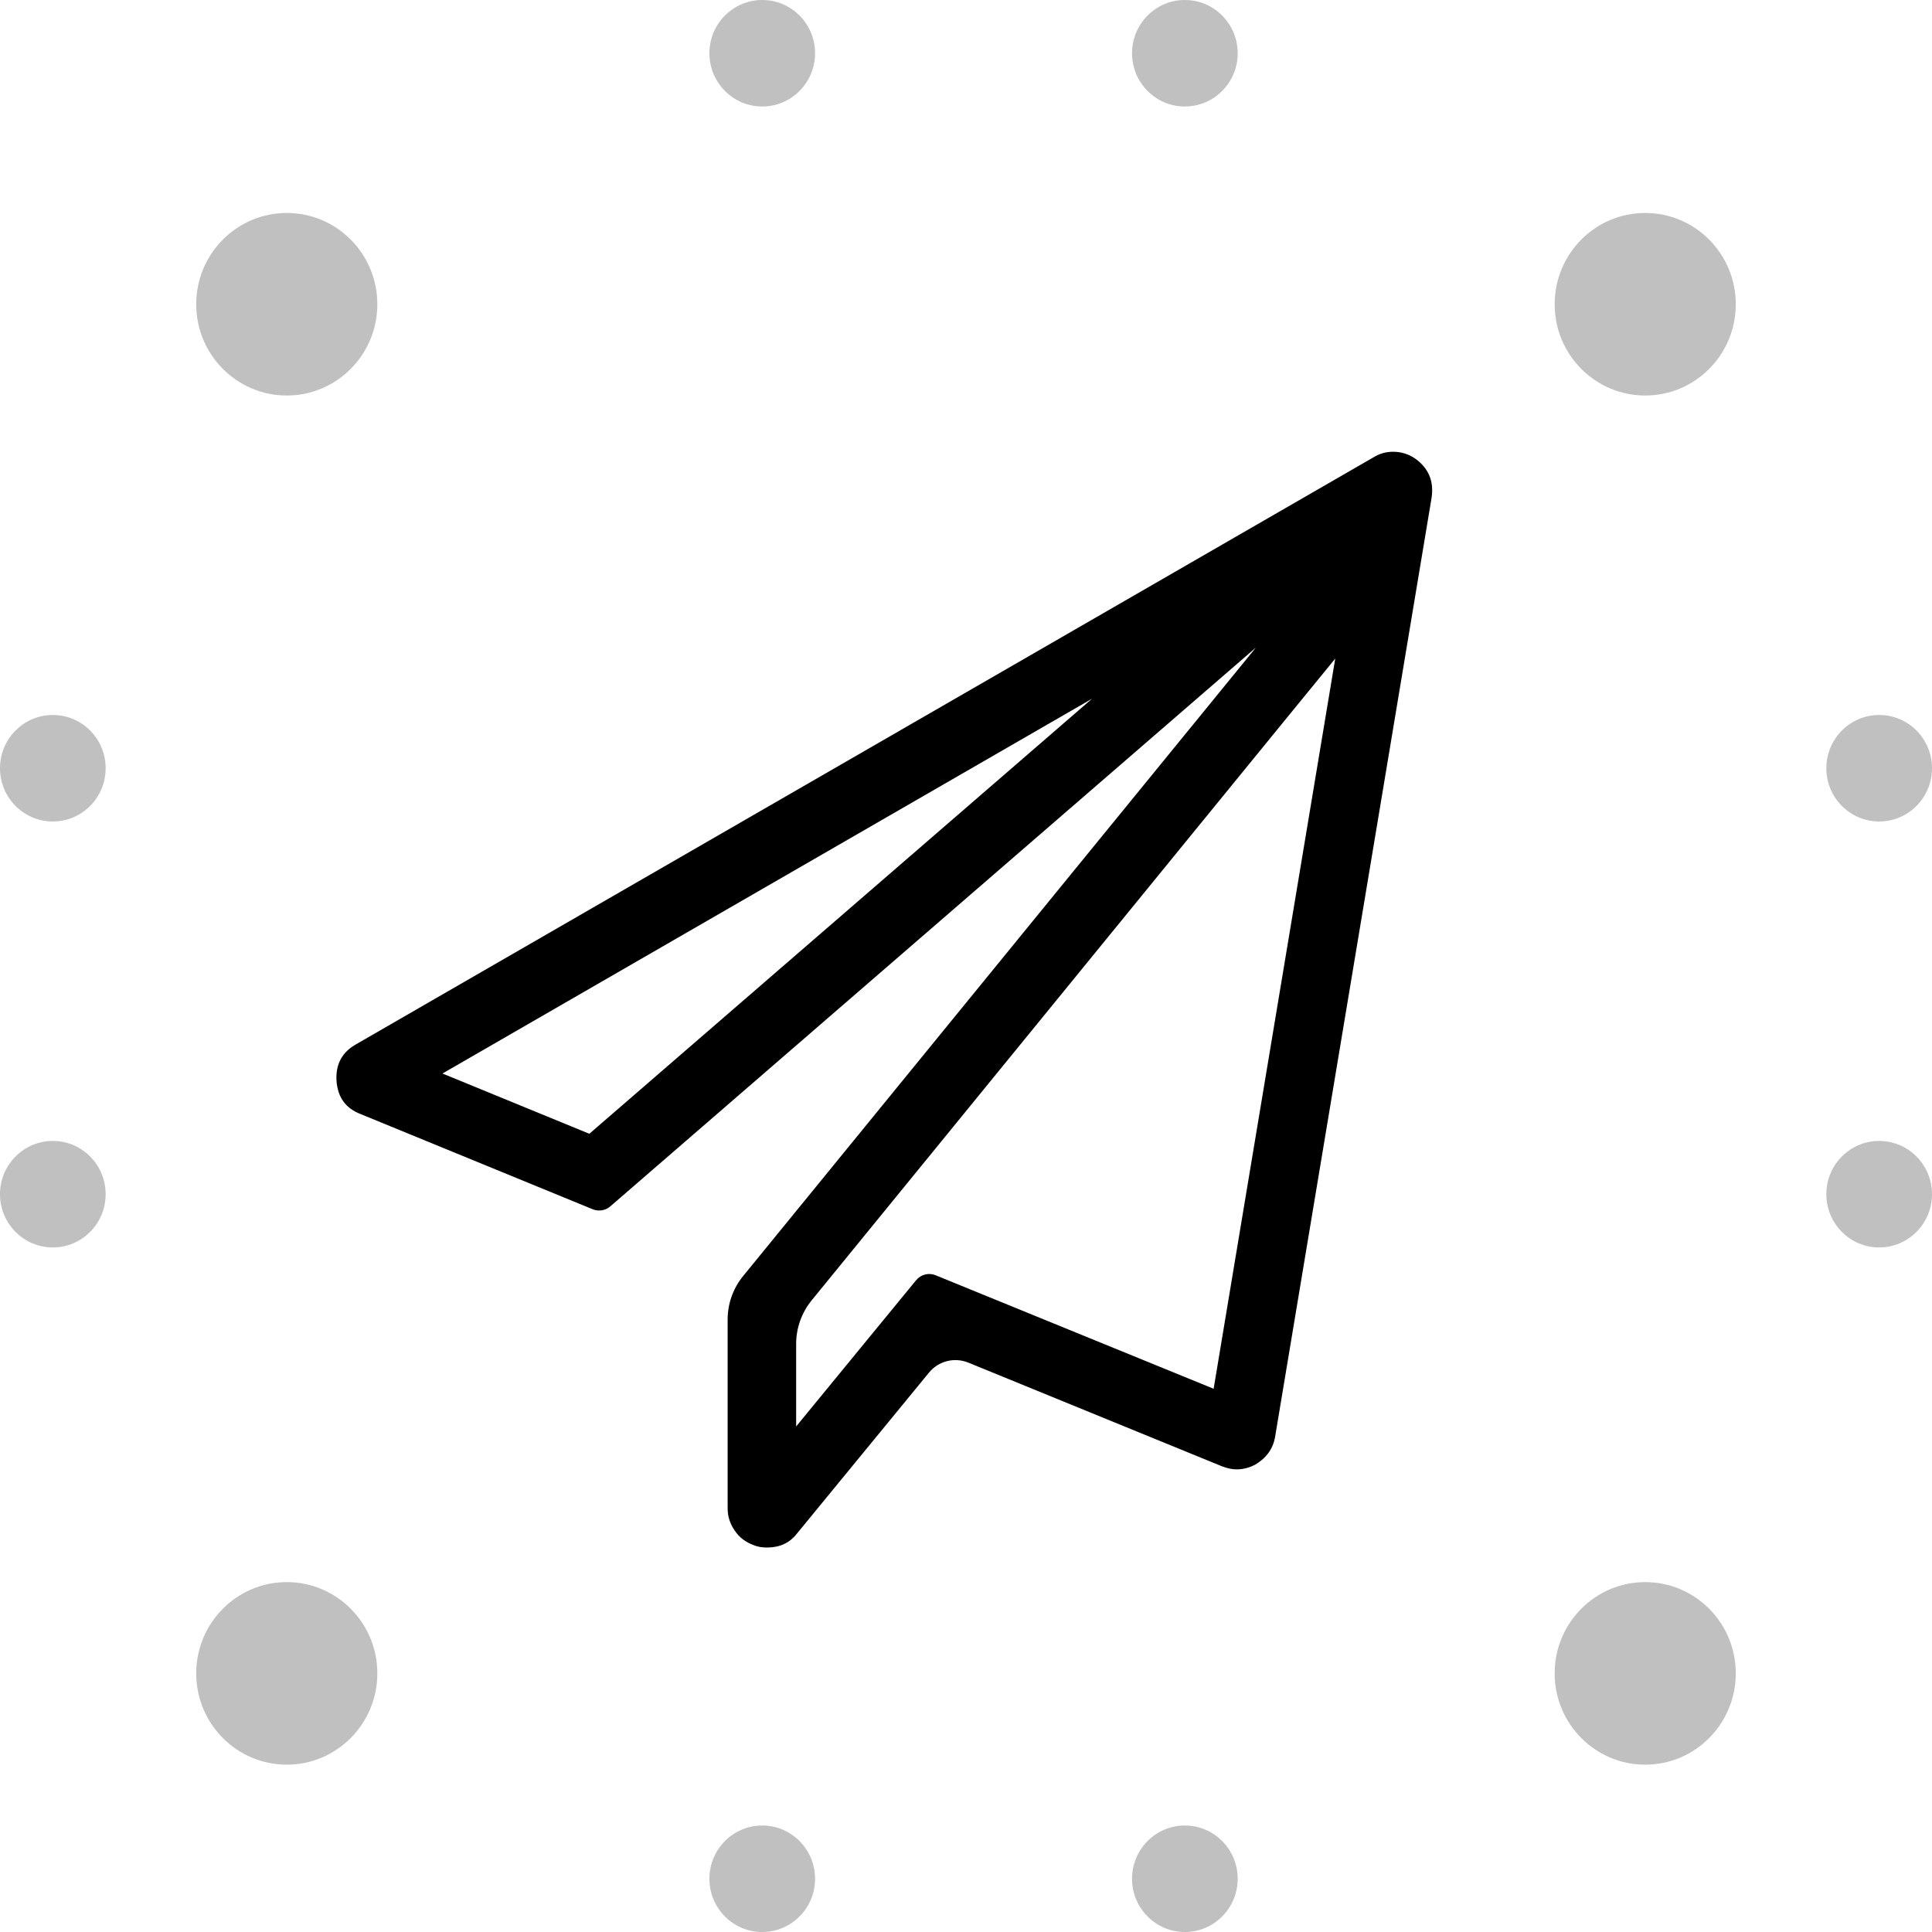
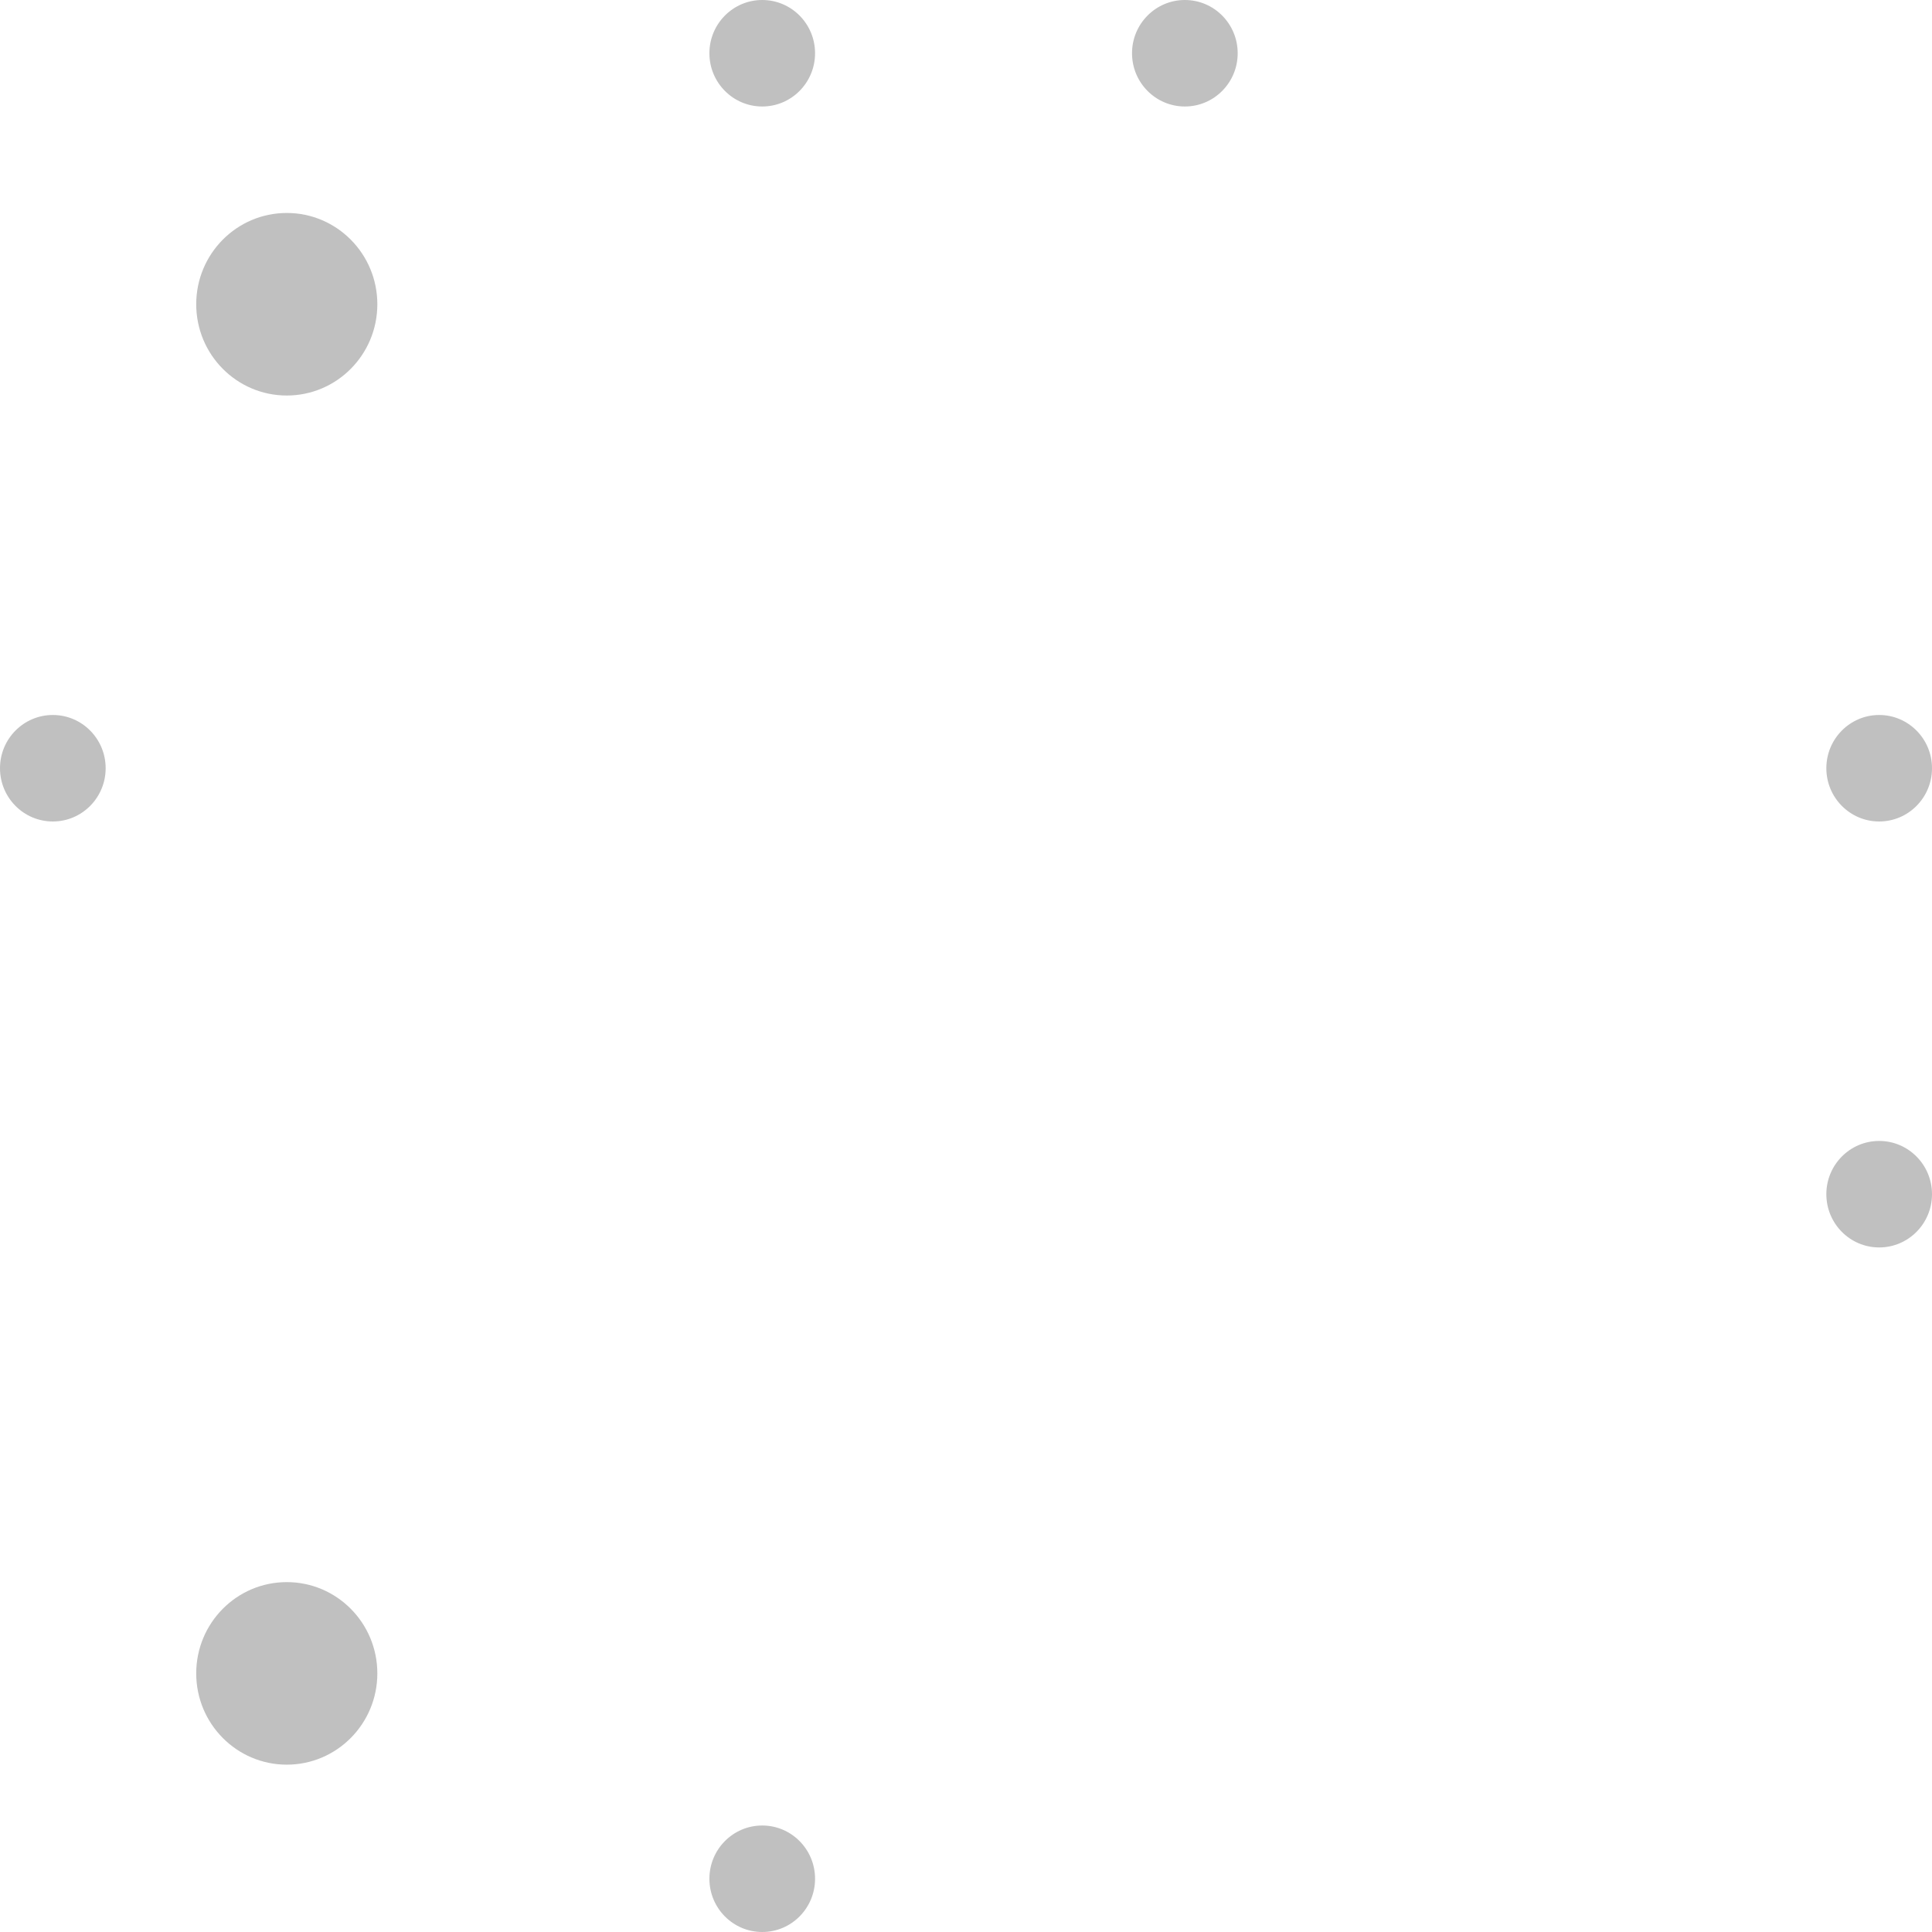
<svg xmlns="http://www.w3.org/2000/svg" width="300" height="300" viewBox="0 0 300 300" fill="none">
  <ellipse cx="118.359" cy="8.268" rx="8.203" ry="8.268" fill="#C0C0C0" />
  <ellipse cx="183.984" cy="8.268" rx="8.203" ry="8.268" fill="#C0C0C0" />
  <ellipse cx="118.359" cy="291.732" rx="8.203" ry="8.268" fill="#C0C0C0" />
-   <ellipse cx="183.984" cy="291.732" rx="8.203" ry="8.268" fill="#C0C0C0" />
  <ellipse cx="8.203" cy="119.291" rx="8.268" ry="8.203" transform="rotate(90 8.203 119.291)" fill="#C0C0C0" />
-   <ellipse cx="8.203" cy="185.434" rx="8.268" ry="8.203" transform="rotate(90 8.203 185.434)" fill="#C0C0C0" />
  <ellipse cx="291.797" cy="119.291" rx="8.268" ry="8.203" transform="rotate(90 291.797 119.291)" fill="#C0C0C0" />
  <ellipse cx="291.797" cy="185.434" rx="8.268" ry="8.203" transform="rotate(90 291.797 185.434)" fill="#C0C0C0" />
  <ellipse cx="44.531" cy="47.243" rx="14.062" ry="14.173" fill="#C0C0C0" />
-   <ellipse cx="255.469" cy="47.243" rx="14.062" ry="14.173" fill="#C0C0C0" />
  <ellipse cx="44.531" cy="259.843" rx="14.062" ry="14.173" fill="#C0C0C0" />
-   <ellipse cx="255.469" cy="259.843" rx="14.062" ry="14.173" fill="#C0C0C0" />
-   <path d="M219.753 71.213C218.739 70.515 217.576 70.149 216.312 70.149C215.215 70.149 214.218 70.432 213.27 71.014L55.292 162.156C53.131 163.369 52.117 165.231 52.25 167.774C52.416 170.384 53.696 172.129 56.04 173.01L92.027 187.771C92.958 188.153 94.022 187.971 94.77 187.322L195.019 100.552L115.381 198.16C113.836 200.055 112.988 202.432 112.988 204.892V234.215C112.988 235.495 113.37 236.642 114.102 237.689C114.816 238.753 115.797 239.468 116.994 239.916C117.592 240.166 118.29 240.299 119.105 240.299C121.066 240.299 122.612 239.601 123.759 238.121L144.254 213.137C145.734 211.325 148.211 210.71 150.371 211.591L189.733 227.682C190.548 227.998 191.312 228.164 192.01 228.164C193.074 228.164 194.072 227.882 194.953 227.4C196.648 226.386 197.679 224.956 197.994 223.128L222.296 77.297C222.679 74.77 221.864 72.726 219.753 71.213ZM91.512 176.052L68.706 166.694L169.57 108.498L91.512 176.052ZM188.453 215.647L150.754 200.255L145.302 198.027C144.221 197.579 142.975 197.894 142.243 198.809L138.503 203.363L123.626 221.498V208.666C123.626 206.222 124.474 203.845 126.02 201.934L198.942 112.537L207.336 102.264L188.453 215.647Z" fill="black" />
</svg>